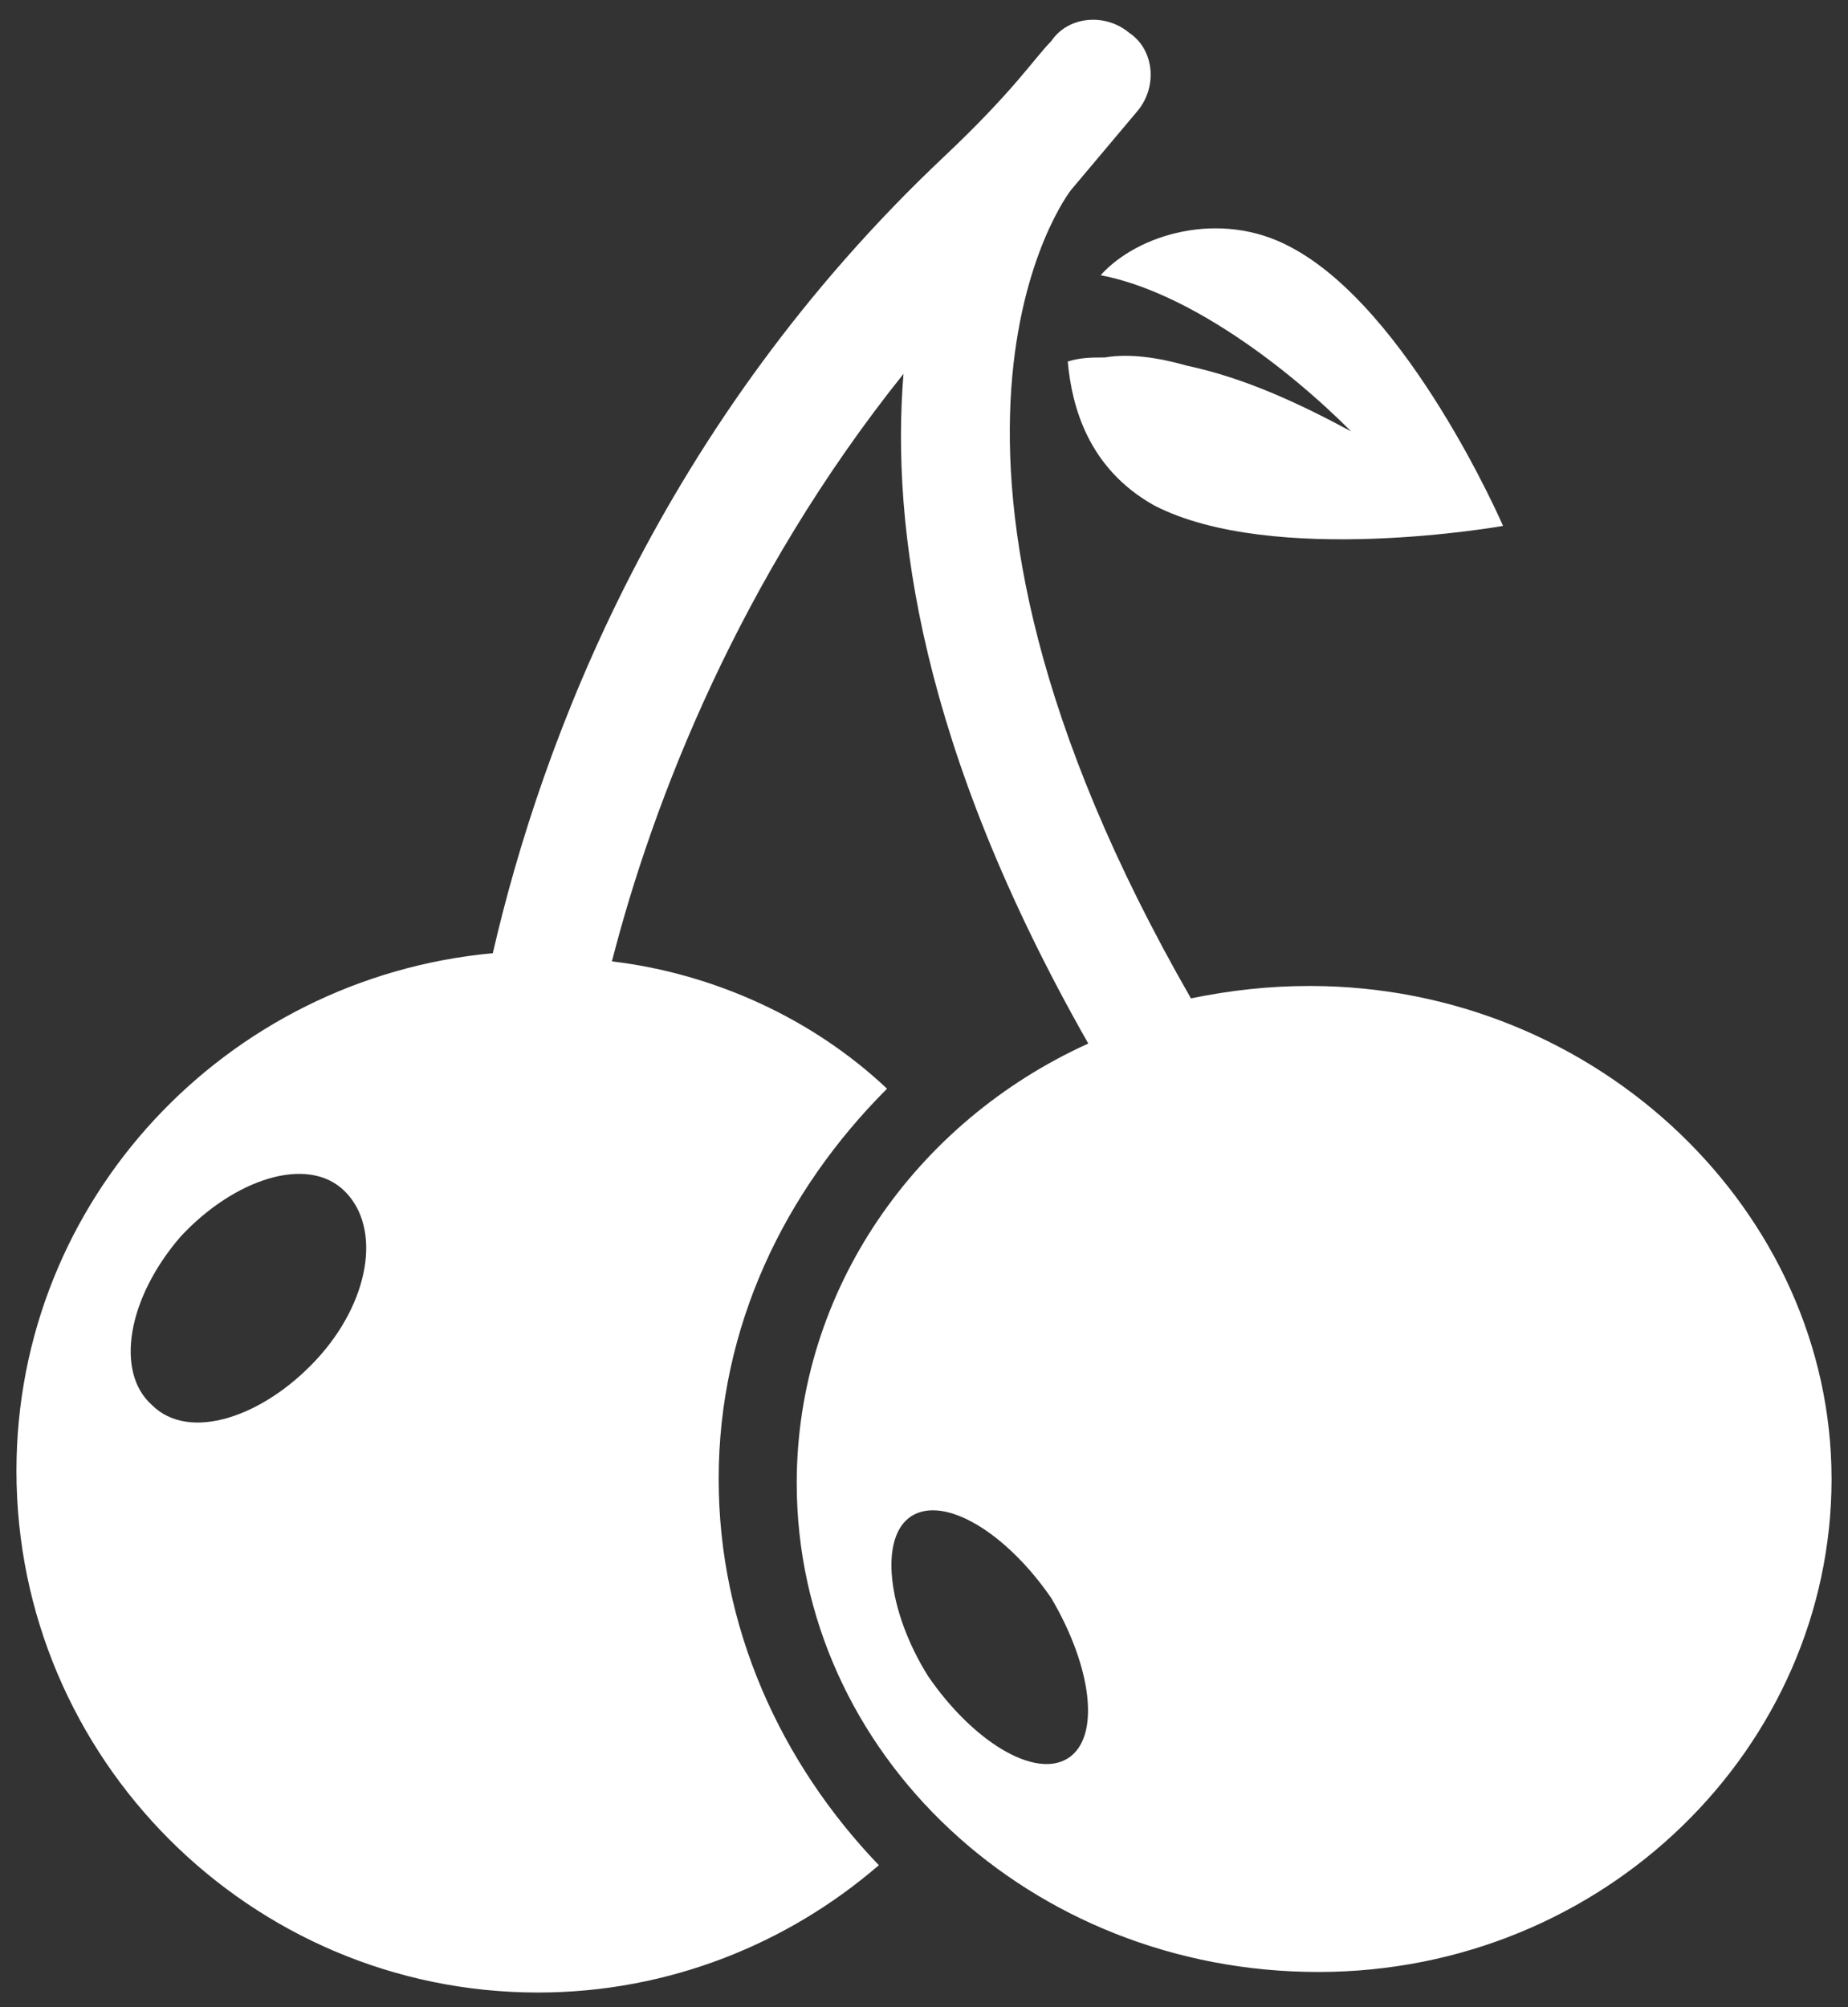
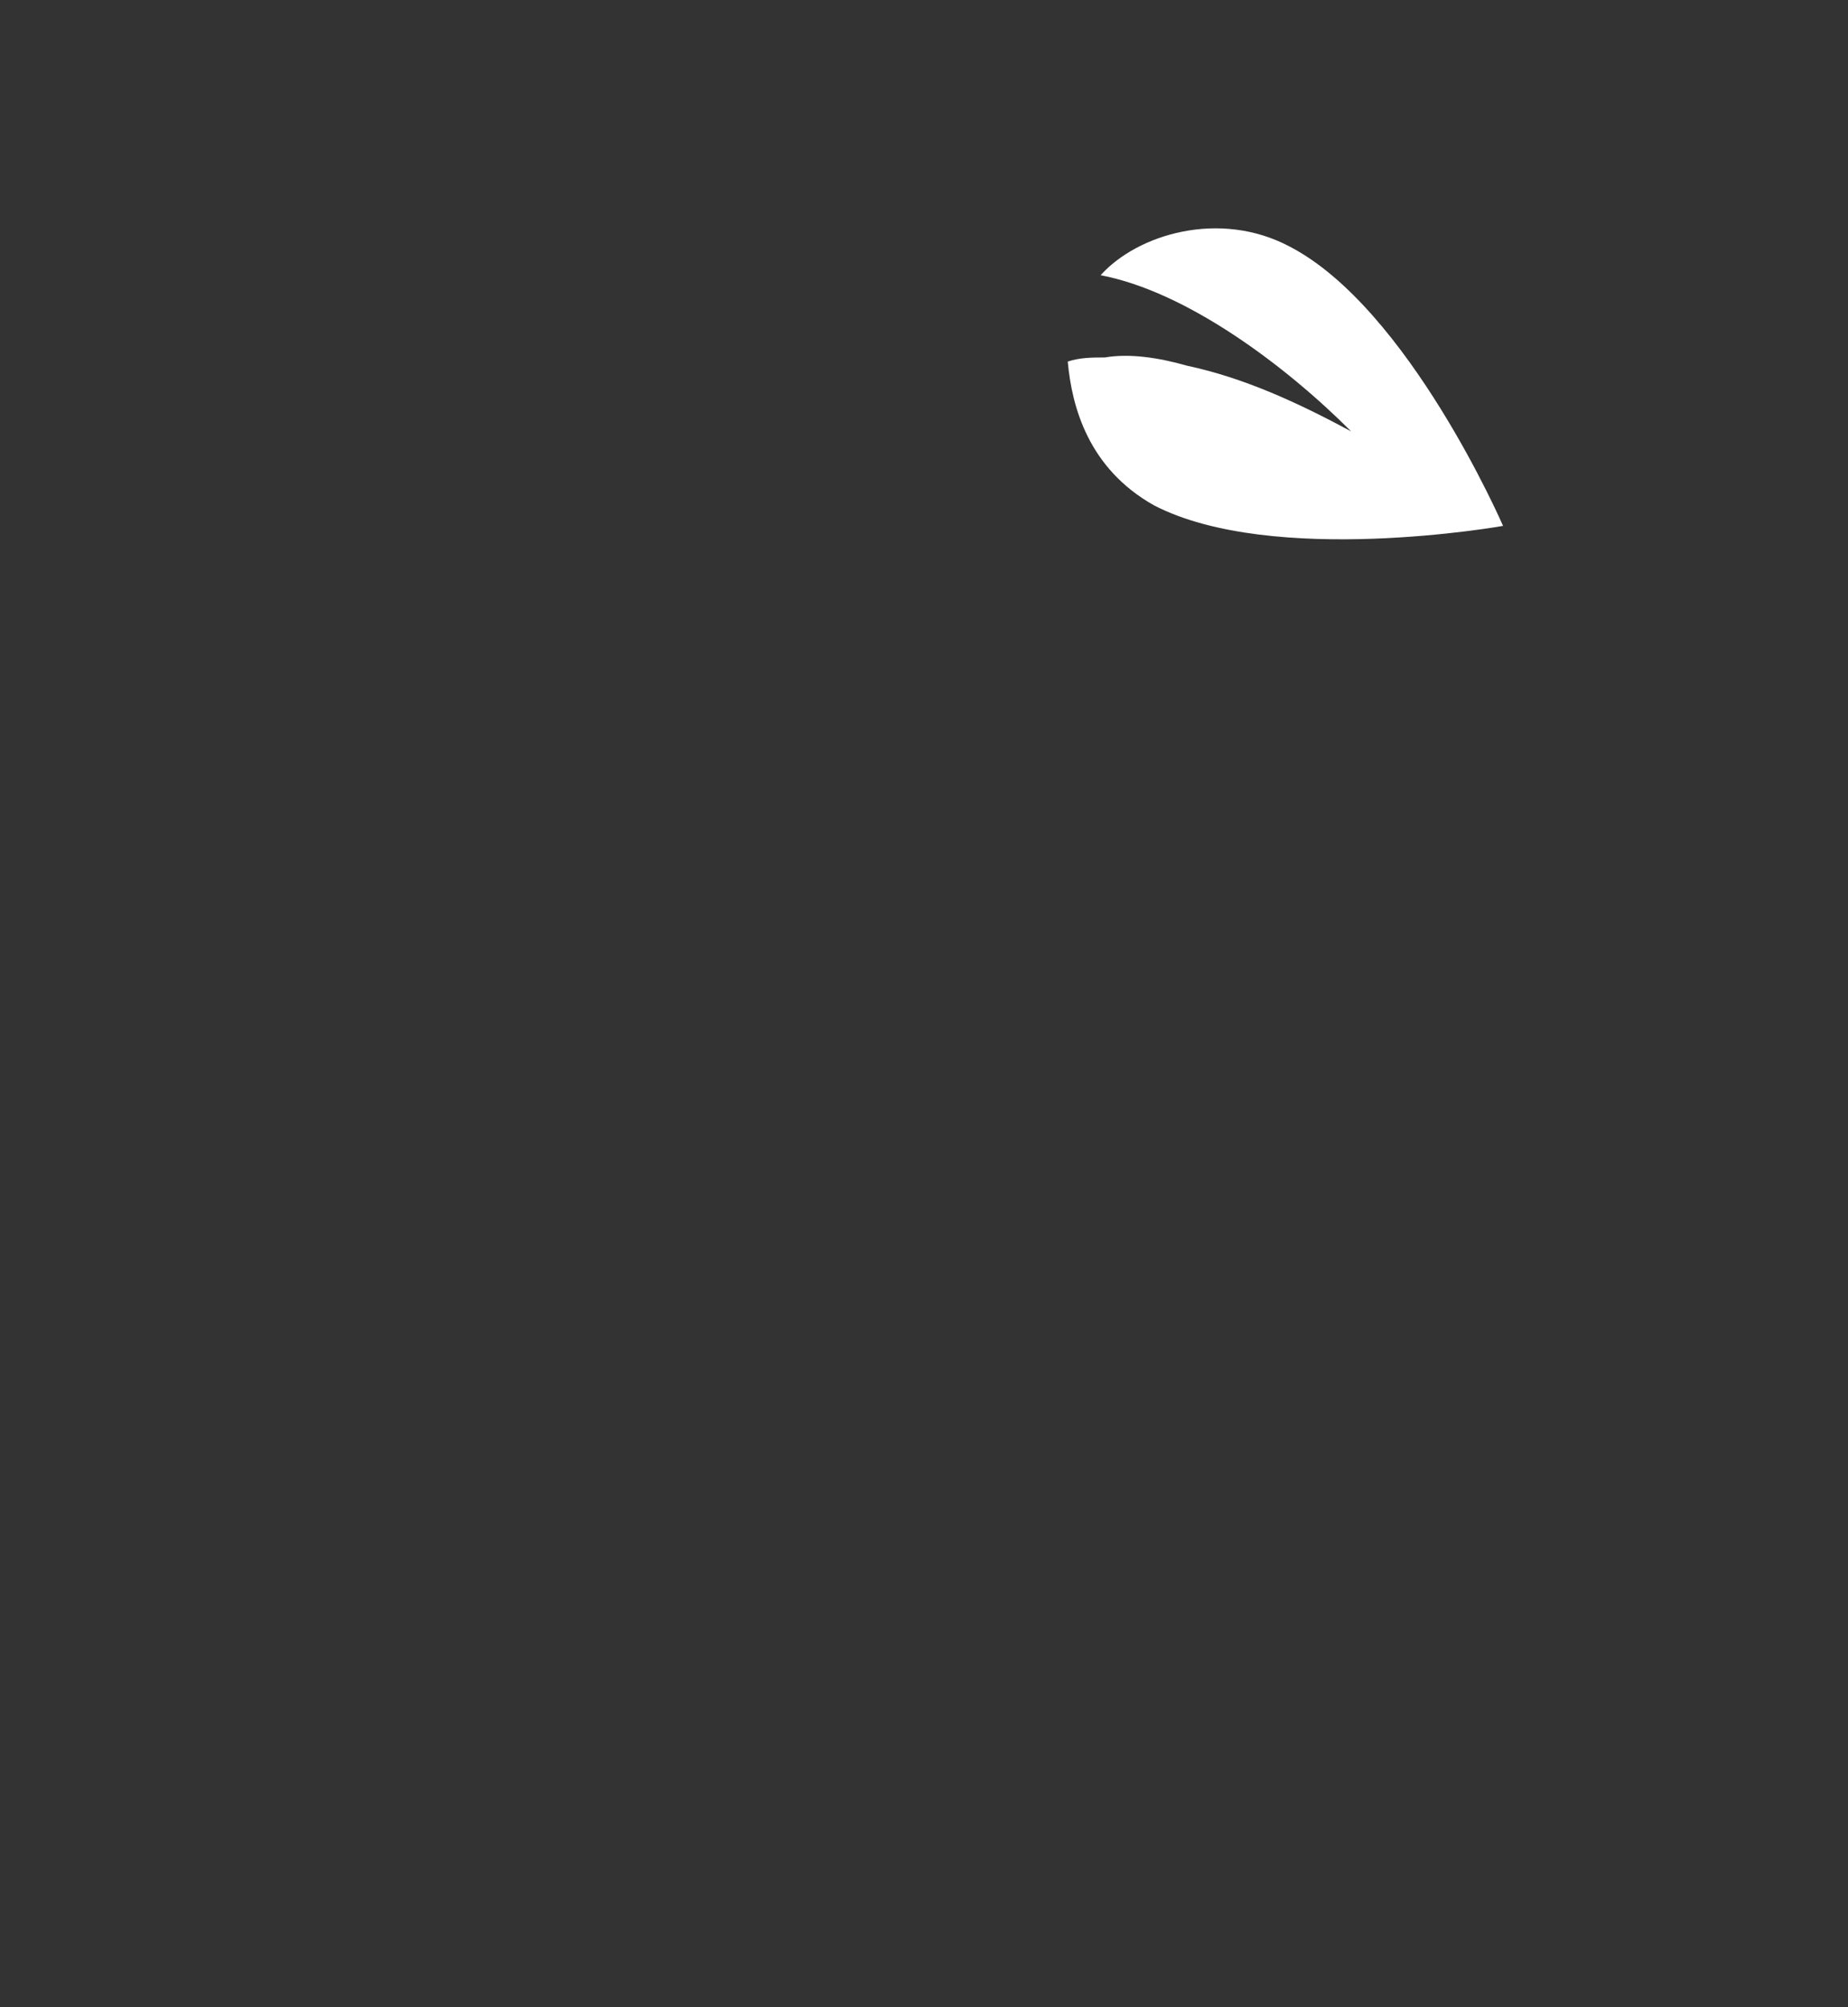
<svg xmlns="http://www.w3.org/2000/svg" width="70" height="76" viewBox="0 0 70 76" fill="none">
  <rect x="0" y="0" width="70" height="76" fill="#333333" stroke="none" />
  <path fill-rule="evenodd" clip-rule="evenodd" d="M41.691 10.421C44.957 11.043 48.691 13.842 51.179 16.333C49.156 15.245 47.135 14.31 44.957 13.845C43.869 13.535 42.779 13.377 41.846 13.535C41.378 13.535 40.913 13.535 40.445 13.69C40.6 15.4 41.223 17.734 43.711 19.134C48.223 21.468 56.934 19.912 56.934 19.912C56.934 19.912 53.358 11.666 48.846 9.333C46.2 7.932 43.089 8.865 41.691 10.42L41.691 10.421Z" fill="white" />
-   <path fill-rule="evenodd" clip-rule="evenodd" d="M49.623 37.333C48.067 37.333 46.667 37.488 45.111 37.801C33.135 16.956 40.444 7.313 40.599 7.158L43.088 4.202C43.865 3.269 43.711 1.869 42.778 1.246C41.845 0.468 40.444 0.623 39.822 1.556C39.199 2.179 38.421 3.421 35.778 5.913C25.044 16.024 20.532 28 18.667 36.091C8.556 37.024 0.623 45.421 0.623 55.69C0.623 66.579 9.488 75.444 20.377 75.444C25.354 75.444 29.865 73.579 33.29 70.623C29.556 66.734 27.222 61.599 27.222 56C27.222 50.245 29.711 45.111 33.6 41.222C30.798 38.579 27.067 36.865 23.179 36.401C24.735 30.333 28 21.932 34.223 14.155C33.755 19.909 34.845 28.309 41.223 39.512C34.691 42.468 30.179 48.845 30.179 56.154C30.179 66.42 39.044 74.666 49.933 74.666C60.822 74.666 69.377 66.111 69.377 56C69.377 45.889 60.512 37.333 49.623 37.333L49.623 37.333ZM11.977 51.488C9.953 53.666 7.155 54.599 5.755 53.199C4.354 51.953 4.822 49.155 6.842 46.821C8.866 44.643 11.664 43.71 13.065 45.111C14.468 46.512 14 49.31 11.977 51.488ZM40.445 66.579C39.2 67.356 36.866 65.956 35.156 63.467C33.6 60.979 33.29 58.178 34.533 57.4C35.779 56.622 38.112 58.023 39.822 60.511C41.378 63.154 41.691 65.801 40.445 66.579Z" fill="white" />
</svg>